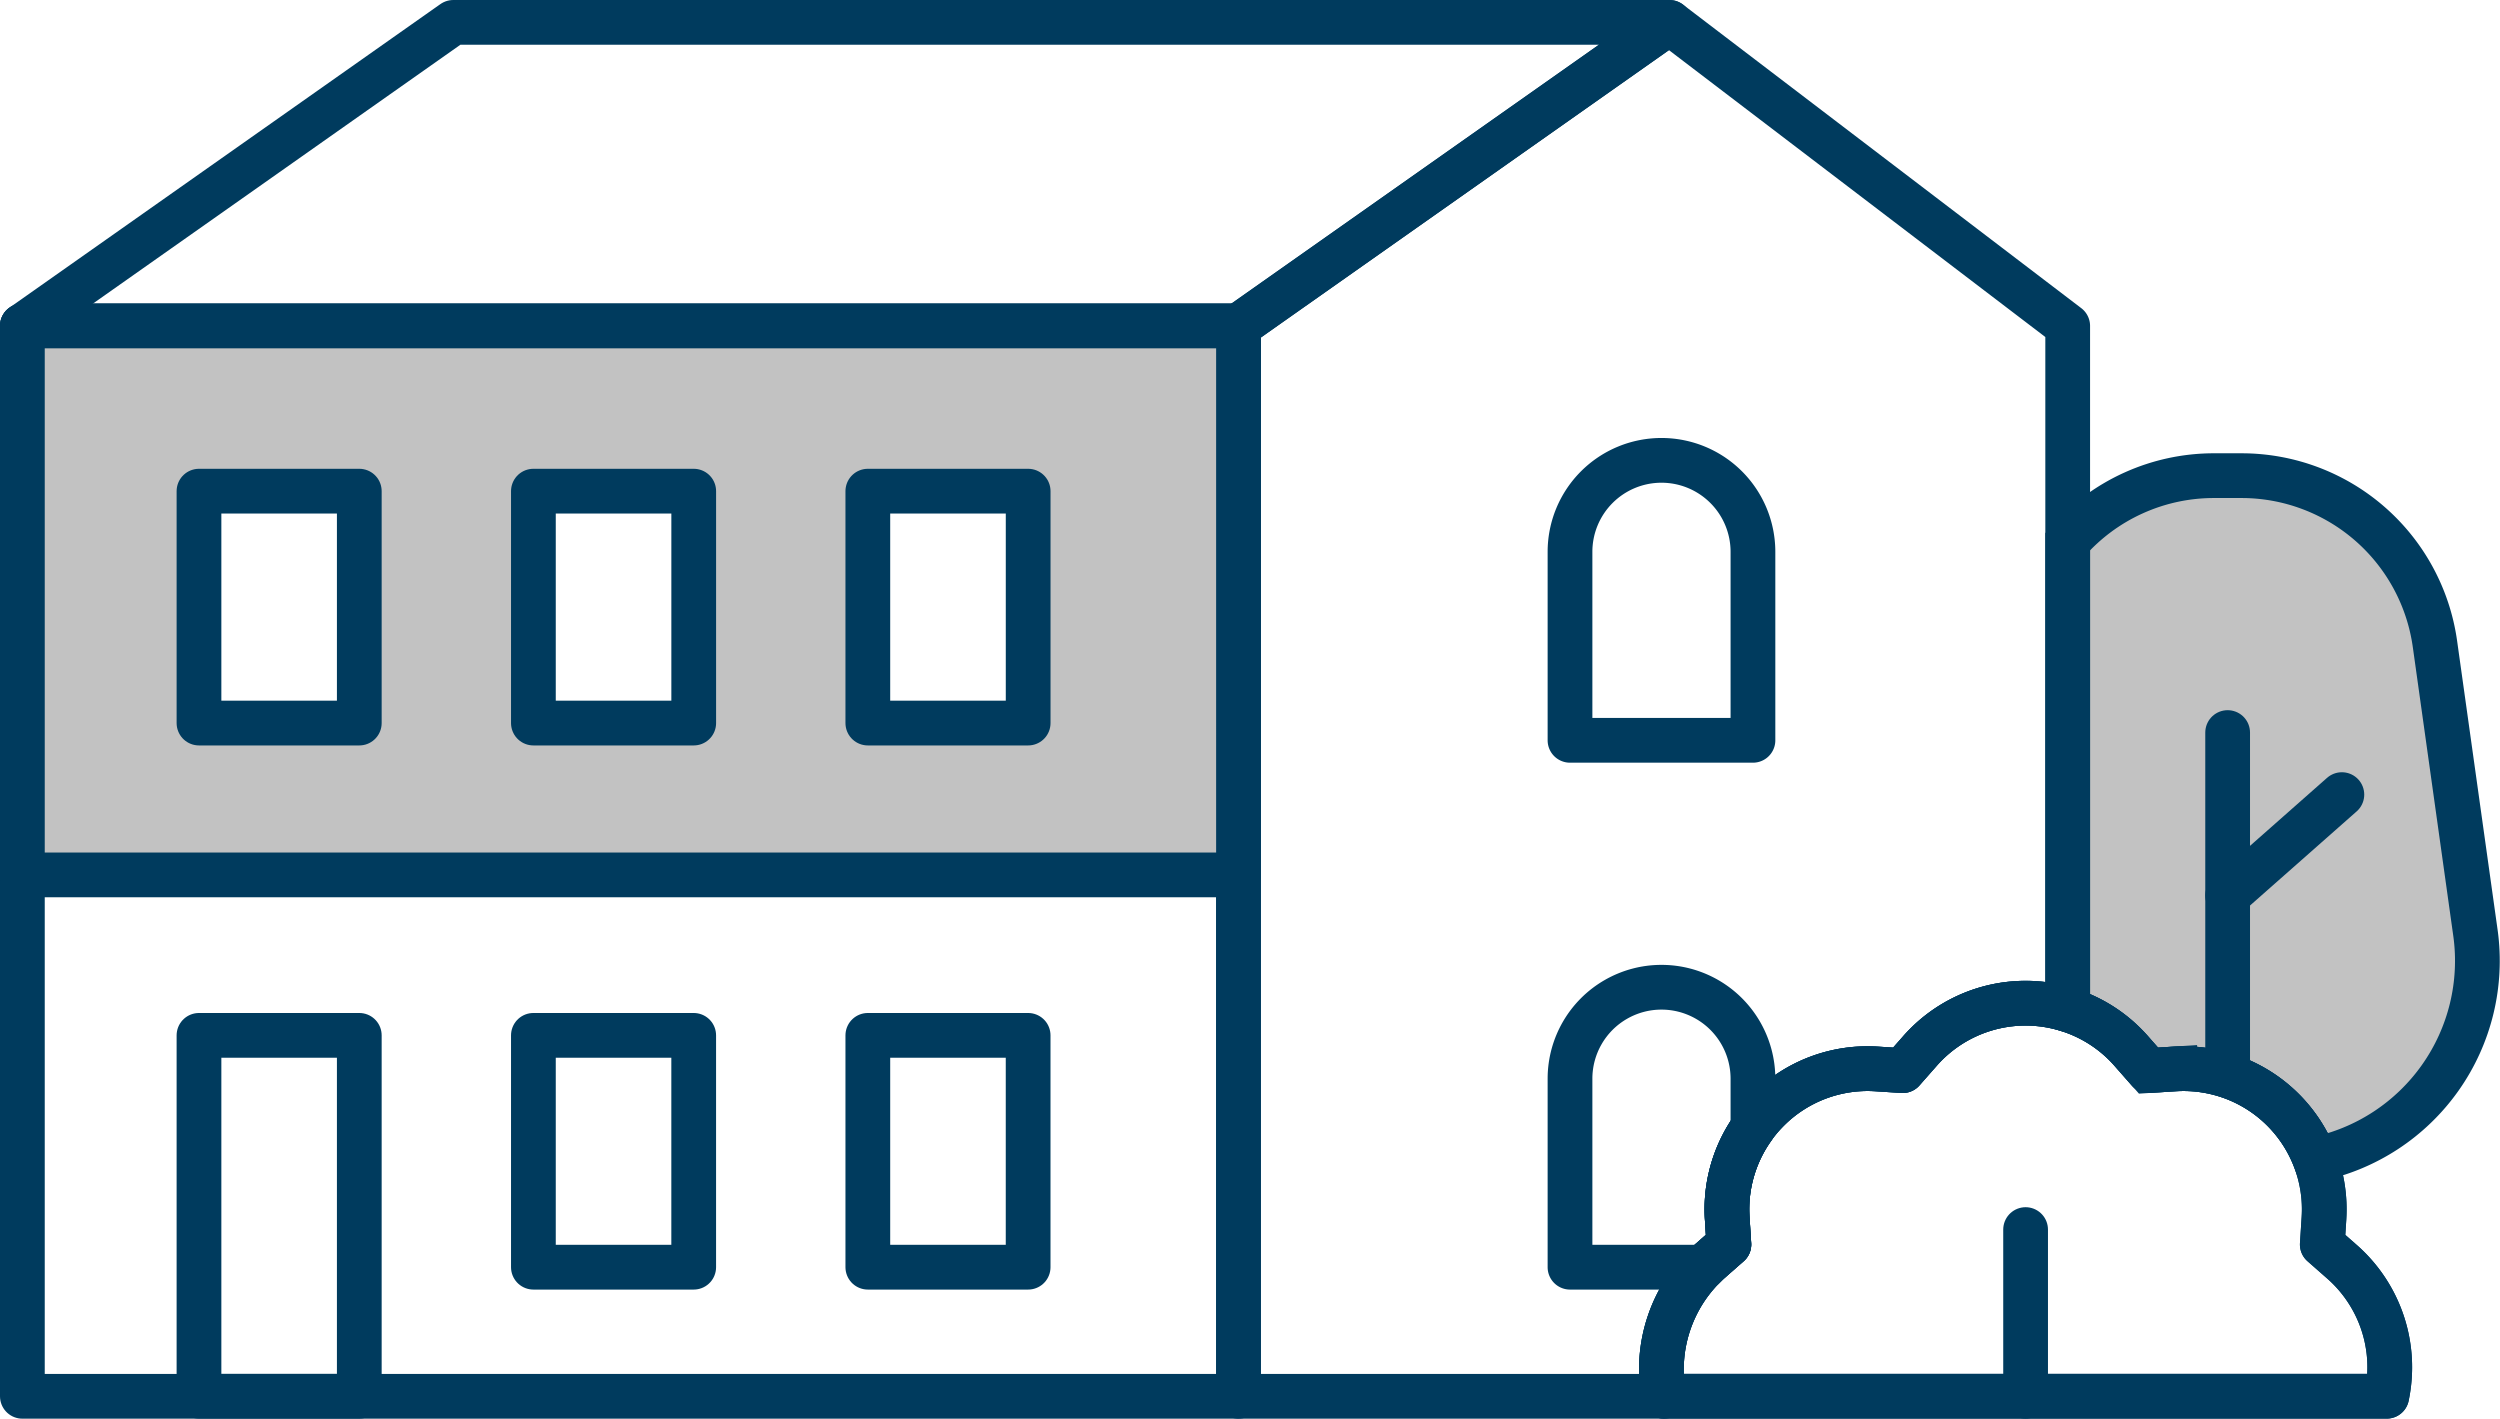
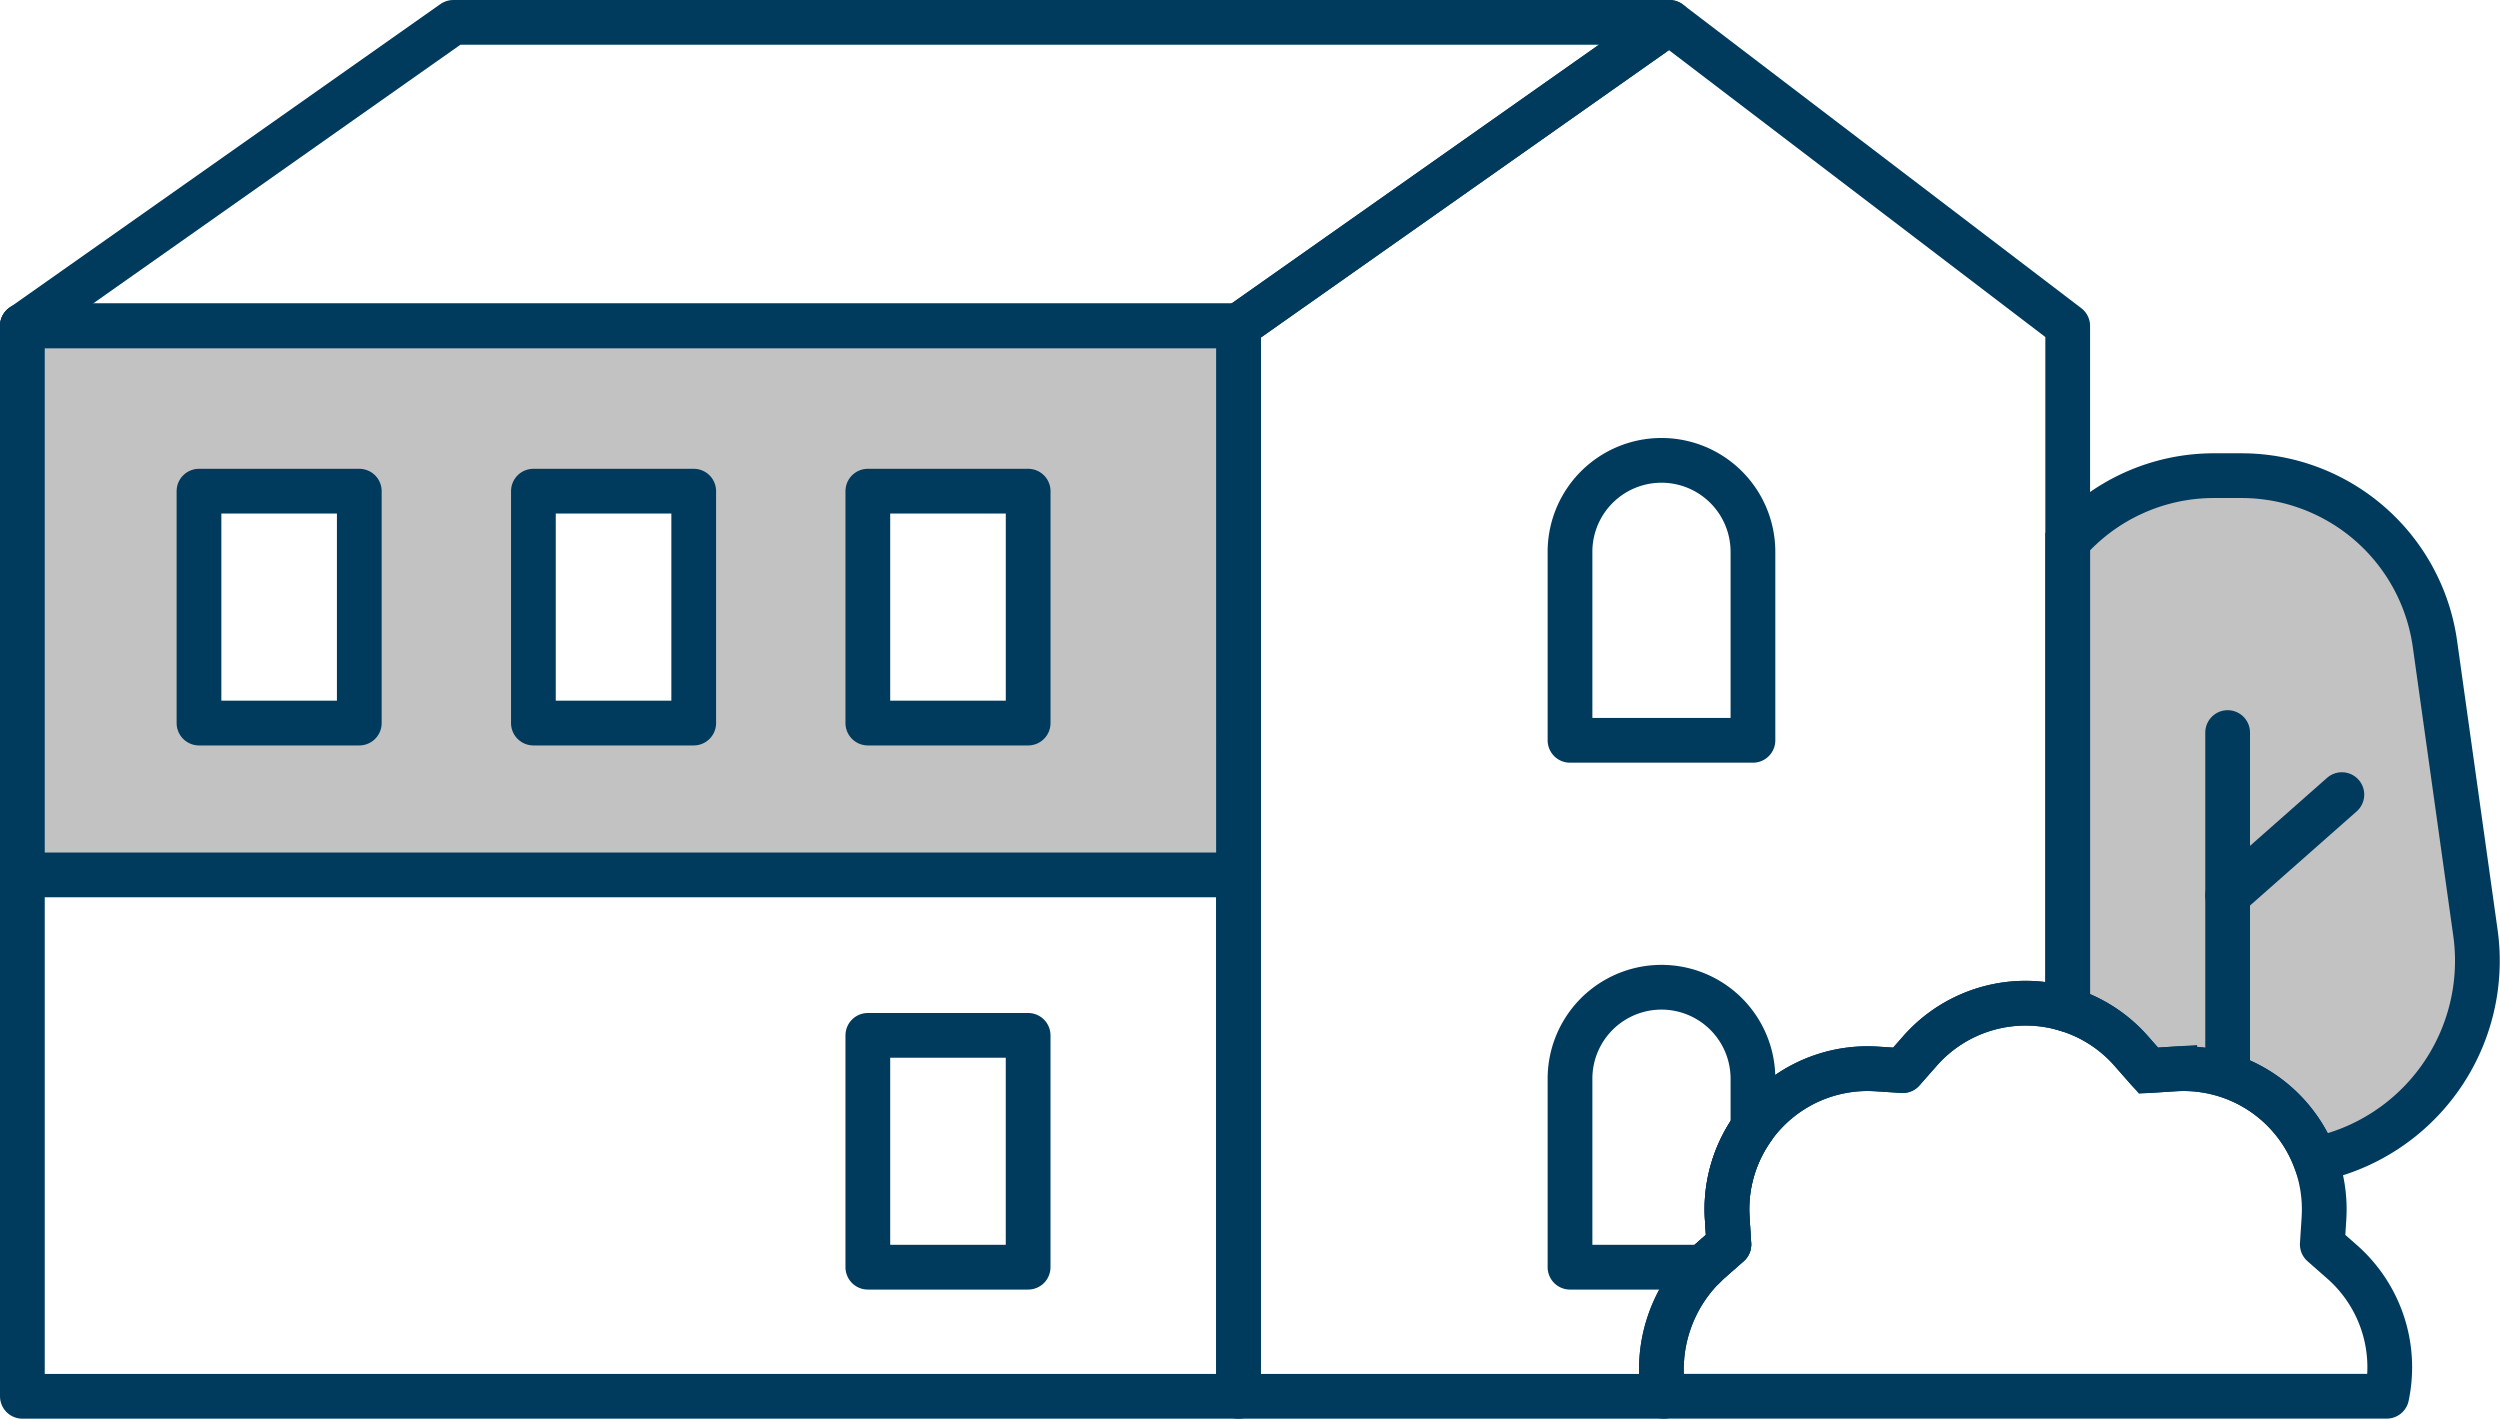
<svg xmlns="http://www.w3.org/2000/svg" width="111.756" height="63.415" viewBox="0 0 111.756 63.415">
  <defs>
    <style>.a,.d{fill:#c2c2c2;}.a,.b,.c,.d,.e{stroke:#003b5e;stroke-linecap:round;stroke-width:2px;}.a,.c{stroke-miterlimit:10;}.b,.c{fill:none;}.b,.d,.e{stroke-linejoin:round;}.e{fill:#fff;}</style>
  </defs>
  <g transform="translate(-280.42 -80.53)">
    <path class="a" d="M391.078,122.23l-1.81-12.915a8.733,8.733,0,0,0-8.648-7.522h-1.237a8.716,8.716,0,0,0-6.532,2.949v20.922a6.244,6.244,0,0,1,2.837,1.844l.775.881,1.172-.075a6.287,6.287,0,0,1,6.277,4.046A9.06,9.06,0,0,0,391.078,122.23Z" />
    <path class="b" d="M387.113,142.945a6.277,6.277,0,0,0-2-6.011l-.881-.775.075-1.172a6.288,6.288,0,0,0-6.673-6.673l-1.172.075-.775-.881a6.287,6.287,0,0,0-9.437,0l-.776.881-1.171-.075a6.287,6.287,0,0,0-6.673,6.673l.074,1.172-.881.775a6.5,6.5,0,0,0-2.024,6.011Z" />
    <line class="c" y2="15.058" transform="translate(380.001 113.277)" />
    <line class="c" y1="4.507" x2="5.106" transform="translate(380.001 116.051)" />
    <path class="b" d="M300.684,81.53,281.42,95.1v47.848h54.364V95.1L355.048,81.53Z" />
    <path class="b" d="M356.824,136.934l.881-.775-.074-1.172a6.287,6.287,0,0,1,6.673-6.673l1.171.075.776-.881a6.282,6.282,0,0,1,6.6-1.844V95.1l-17.8-13.567L335.784,95.1v47.848H354.8A6.5,6.5,0,0,1,356.824,136.934Z" />
    <line class="b" x2="54.364" transform="translate(281.42 95.097)" />
-     <rect class="b" width="7.166" height="16.132" transform="translate(289.315 126.813)" />
    <path class="d" d="M281.42,95.1v24.539h54.364V95.1Zm15.061,17.753h-7.166V102.486h7.166Zm14.95,0h-7.167V102.486h7.167Zm14.95,0h-7.167V102.486h7.167Z" />
-     <rect class="b" width="7.166" height="10.364" transform="translate(304.264 126.813)" />
    <rect class="b" width="7.166" height="10.364" transform="translate(319.214 126.813)" />
    <path class="b" d="M0,0H8.178a0,0,0,0,1,0,0V8.426a4.089,4.089,0,0,1-4.089,4.089h0A4.089,4.089,0,0,1,0,8.426V0A0,0,0,0,1,0,0Z" transform="translate(358.781 113.624) rotate(-180)" />
-     <path class="b" d="M387.113,142.945a6.277,6.277,0,0,0-2-6.011l-.881-.775.075-1.172a6.288,6.288,0,0,0-6.673-6.673l-1.172.075-.775-.881a6.287,6.287,0,0,0-9.437,0l-.776.881-1.171-.075a6.287,6.287,0,0,0-6.673,6.673l.074,1.172-.881.775a6.5,6.5,0,0,0-2.024,6.011Z" />
-     <line class="e" y1="7.45" transform="translate(370.969 135.495)" />
    <path class="b" d="M356.824,136.934l.881-.775-.074-1.172a6.238,6.238,0,0,1,1.15-4.029v-2.207a4.089,4.089,0,1,0-8.178,0v8.426h5.98C356.665,137.1,356.737,137.011,356.824,136.934Z" />
  </g>
</svg>